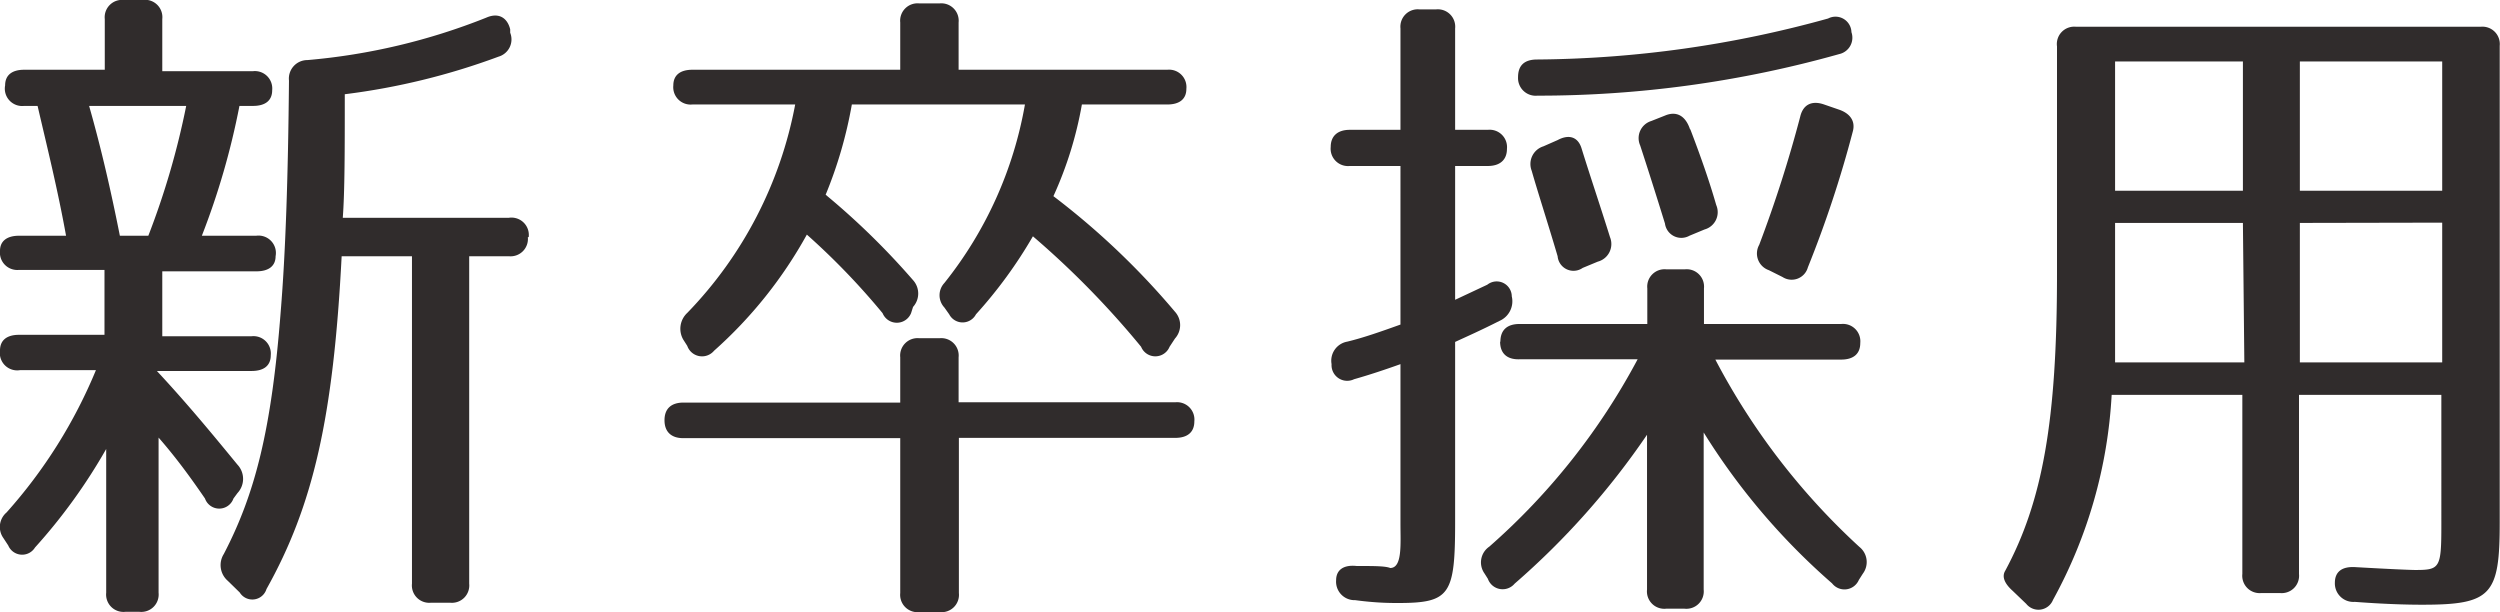
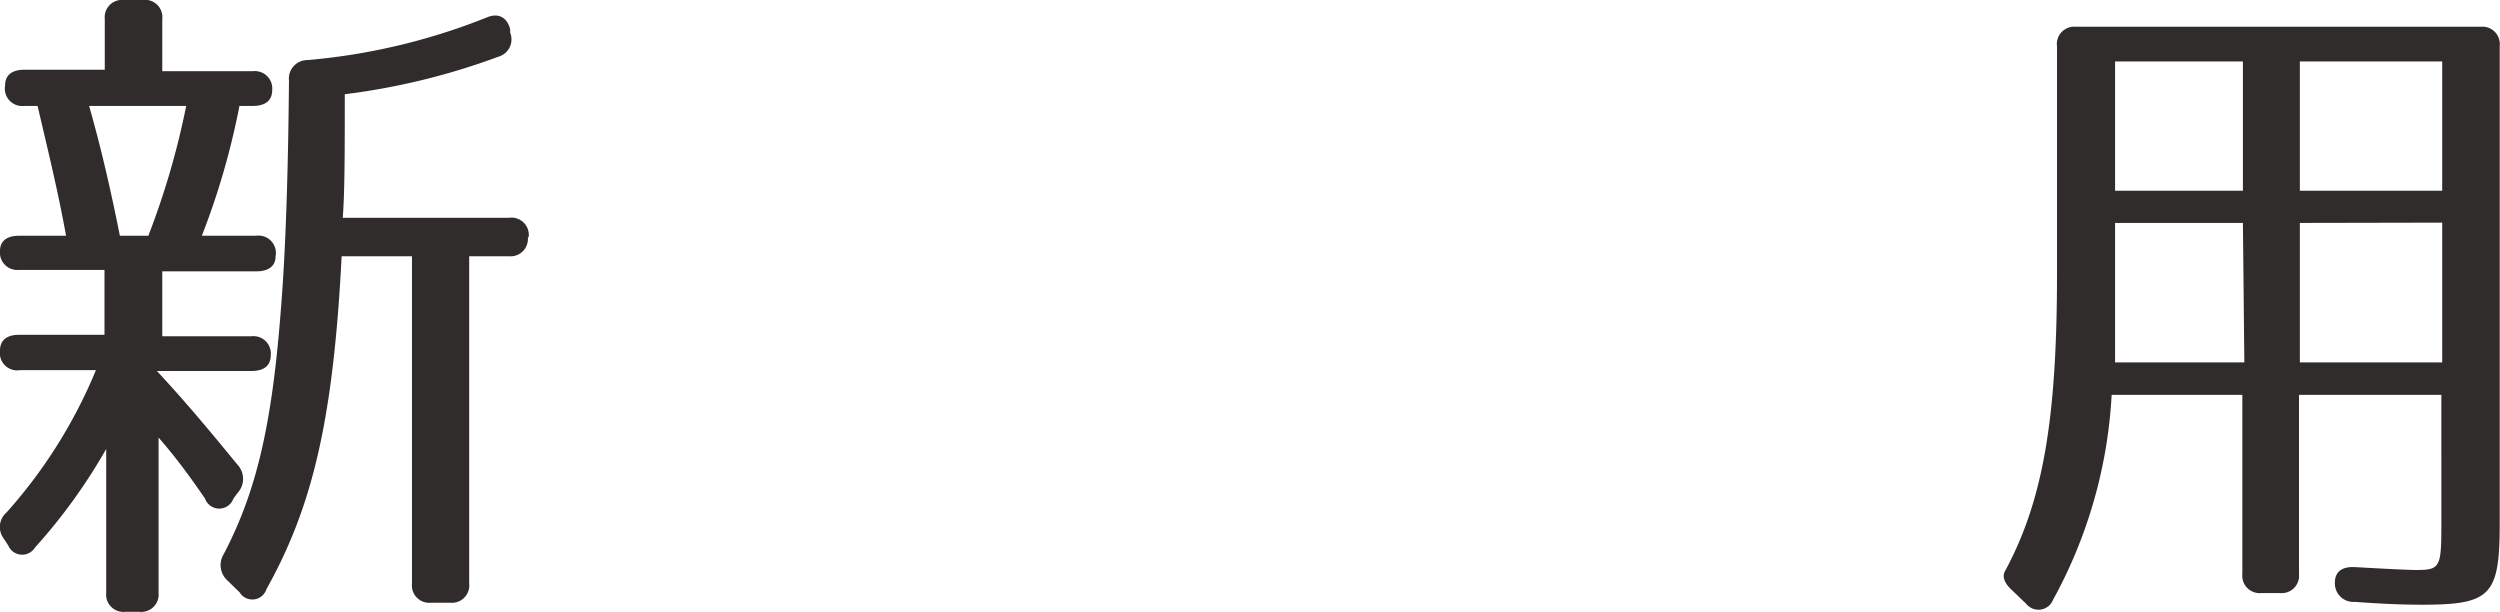
<svg xmlns="http://www.w3.org/2000/svg" viewBox="0 0 87.81 21.51">
  <defs>
    <style>.cls-1{fill:#302c2c;}</style>
  </defs>
  <title>index-shinsotsu</title>
  <g id="レイヤー_2" data-name="レイヤー 2">
    <g id="レイヤー_1-2" data-name="レイヤー 1">
      <path class="cls-1" d="M9.68,9c0,.34-.24.53-.67.53H5.7v2.28H8.84a.61.61,0,0,1,.67.67c0,.36-.24.55-.67.55H5.51c1.1,1.18,2,2.28,2.83,3.29a.73.73,0,0,1,0,1l-.14.19a.53.53,0,0,1-1,0c-.48-.7-1-1.42-1.63-2.14v5.45a.61.61,0,0,1-.67.67h-.5a.61.61,0,0,1-.67-.67V15.77a19.64,19.64,0,0,1-2.5,3.46.53.53,0,0,1-.94-.07l-.17-.26A.67.67,0,0,1,.23,18a17.53,17.53,0,0,0,3.14-5H.71A.61.61,0,0,1,0,12.31c0-.36.24-.55.67-.55h3V9.48h-3A.61.61,0,0,1,0,8.81c0-.34.24-.53.67-.53H2.32c-.29-1.61-.67-3.14-1-4.56H.85A.61.61,0,0,1,.18,3c0-.36.24-.55.67-.55H3.68V.67A.61.61,0,0,1,4.36,0H5A.61.61,0,0,1,5.7.67V2.5H8.89a.61.61,0,0,1,.67.67c0,.36-.24.55-.67.55H8.41A26.25,26.25,0,0,1,7.09,8.28H9A.61.61,0,0,1,9.68,9ZM6.54,3.72H3.13c.43,1.51.77,3,1.08,4.56h1A27.59,27.59,0,0,0,6.54,3.72Zm12,4.61a.61.61,0,0,1-.67.67H16.48V20.5a.61.61,0,0,1-.67.67h-.67a.61.61,0,0,1-.67-.67V9H12c-.29,5.66-1,8.76-2.64,11.69a.52.52,0,0,1-.94.12L8,20.4a.73.73,0,0,1-.14-.94c1.1-2.11,1.68-4.37,2-8.52.17-2.06.26-4.75.29-8.11a.65.65,0,0,1,.65-.72A22,22,0,0,0,17.08.62c.43-.19.74,0,.84.41l0,.12a.63.63,0,0,1-.41.84,24,24,0,0,1-5.4,1.32c0,1.94,0,3.41-.07,4.34h5.83A.61.61,0,0,1,18.57,8.33Z" />
-       <path class="cls-1" d="M23.34,14.76c0-.41.24-.62.67-.62h7.61V12.55a.61.61,0,0,1,.67-.67H33a.61.61,0,0,1,.67.67v1.58h7.61a.61.61,0,0,1,.67.67c0,.38-.24.58-.67.58H33.68v5.45a.61.61,0,0,1-.67.67h-.72a.61.61,0,0,1-.67-.67V15.39H24C23.58,15.39,23.34,15.17,23.34,14.76ZM29,6.84a26,26,0,0,1,3.07,3,.7.7,0,0,1,0,.94L32,11a.54.54,0,0,1-1,0,24.94,24.94,0,0,0-2.66-2.76,15.43,15.43,0,0,1-3.26,4.08.55.55,0,0,1-.94-.17L24,11.93a.76.76,0,0,1,.14-.94,14.3,14.3,0,0,0,3.79-7.32H24.32A.61.61,0,0,1,23.65,3c0-.36.24-.55.67-.55h7.3V.79a.61.61,0,0,1,.67-.67H33a.61.61,0,0,1,.67.67V2.45H41a.61.61,0,0,1,.67.67c0,.36-.24.55-.67.55h-3a13.25,13.25,0,0,1-1,3.22,26.7,26.7,0,0,1,4.27,4.06.7.7,0,0,1,0,.94l-.19.29a.54.54,0,0,1-1,0A31,31,0,0,0,36.28,8.3a16,16,0,0,1-2,2.74.53.53,0,0,1-.94,0l-.17-.24a.63.63,0,0,1,0-.86A13.86,13.86,0,0,0,36,3.67H29.92A15.2,15.2,0,0,1,29,6.84Z" />
-       <path class="cls-1" d="M52.24,10a.53.53,0,0,1,.86.41.75.75,0,0,1-.43.86c-.67.34-1.15.55-1.56.74v6.31c0,2.57-.17,2.86-2,2.86-.26,0-.77,0-1.51-.1a.65.65,0,0,1-.67-.7c0-.36.26-.55.72-.5.62,0,1,0,1.18.07.43,0,.36-.84.36-1.56V12.79c-.53.19-1.1.38-1.63.53a.55.55,0,0,1-.79-.53v0a.68.68,0,0,1,.55-.79c.58-.14,1.2-.36,1.87-.6V5.83H47.41a.61.61,0,0,1-.67-.67c0-.38.24-.6.67-.6h1.78V1a.61.61,0,0,1,.67-.67h.58a.61.61,0,0,1,.67.67V4.56h1.15a.61.61,0,0,1,.67.67c0,.38-.24.6-.67.6H51.11v4.7Zm.46,2c0-.41.24-.62.67-.62h4.49V10.13a.61.61,0,0,1,.67-.67h.65a.61.61,0,0,1,.67.67v1.25h4.82a.61.61,0,0,1,.67.67c0,.38-.24.58-.67.58H60.25a24.06,24.06,0,0,0,5.06,6.58.68.68,0,0,1,.12.94l-.14.22a.55.55,0,0,1-.94.12,23.39,23.39,0,0,1-4.51-5.3v5.52a.61.61,0,0,1-.67.67h-.65a.61.61,0,0,1-.67-.67V15.27A27.09,27.09,0,0,1,53.2,20.5a.55.55,0,0,1-.94-.17l-.12-.19a.67.67,0,0,1,.17-.94,23.31,23.31,0,0,0,5.21-6.58H53.36C52.93,12.63,52.69,12.41,52.69,12Zm.62-9.29c0-.41.22-.62.67-.62A39.09,39.09,0,0,0,64.21.65a.56.56,0,0,1,.82.48.59.59,0,0,1-.43.77A39,39,0,0,1,54,3.36.62.62,0,0,1,53.32,2.71Zm2.23,2.5c.31,1,.65,2,1,3.12a.64.64,0,0,1-.43.86l-.53.22A.56.56,0,0,1,54.71,9c-.36-1.22-.7-2.26-.91-3a.65.65,0,0,1,.41-.86l.5-.22C55.12,4.7,55.43,4.82,55.55,5.21Zm3.82-.67c.36.94.67,1.82.91,2.66a.63.63,0,0,1-.41.86l-.53.22a.58.58,0,0,1-.86-.43Q58,6.3,57.61,5.11A.63.63,0,0,1,58,4.25l.48-.19C58.88,3.89,59.2,4.06,59.36,4.54Zm5.71.07a39.62,39.62,0,0,1-1.58,4.78.59.59,0,0,1-.89.34l-.48-.24a.62.62,0,0,1-.34-.89A44.85,44.85,0,0,0,63.23,4.1c.1-.43.41-.58.84-.43l.55.19C65,4,65.17,4.27,65.08,4.61Z" />
      <path class="cls-1" d="M72.92.94H87.13a.61.61,0,0,1,.67.67V18.36c0,2.54-.29,2.88-2.71,2.88-.24,0-1.06,0-2.38-.1a.65.65,0,0,1-.7-.67c0-.38.24-.58.72-.55,1.22.07,1.94.1,2.11.1.86,0,.91-.07.91-1.58V13.87h-5v6.29a.61.61,0,0,1-.67.67h-.65a.61.61,0,0,1-.67-.67V13.87H74.17a16.82,16.82,0,0,1-2.06,7.2.55.55,0,0,1-.94.14l-.48-.46c-.29-.26-.38-.5-.26-.7,1.32-2.45,1.82-5.3,1.82-10.42v-8A.61.61,0,0,1,72.92.94Zm5.86,6.89H74.29v2.5c0,1.15,0,1.94,0,2.4h4.54Zm0-1.13V2.16H74.29V6.7Zm2,0h5V2.16h-5Zm0,1.13v4.9h5V7.82Z" />
    </g>
  </g>
</svg>